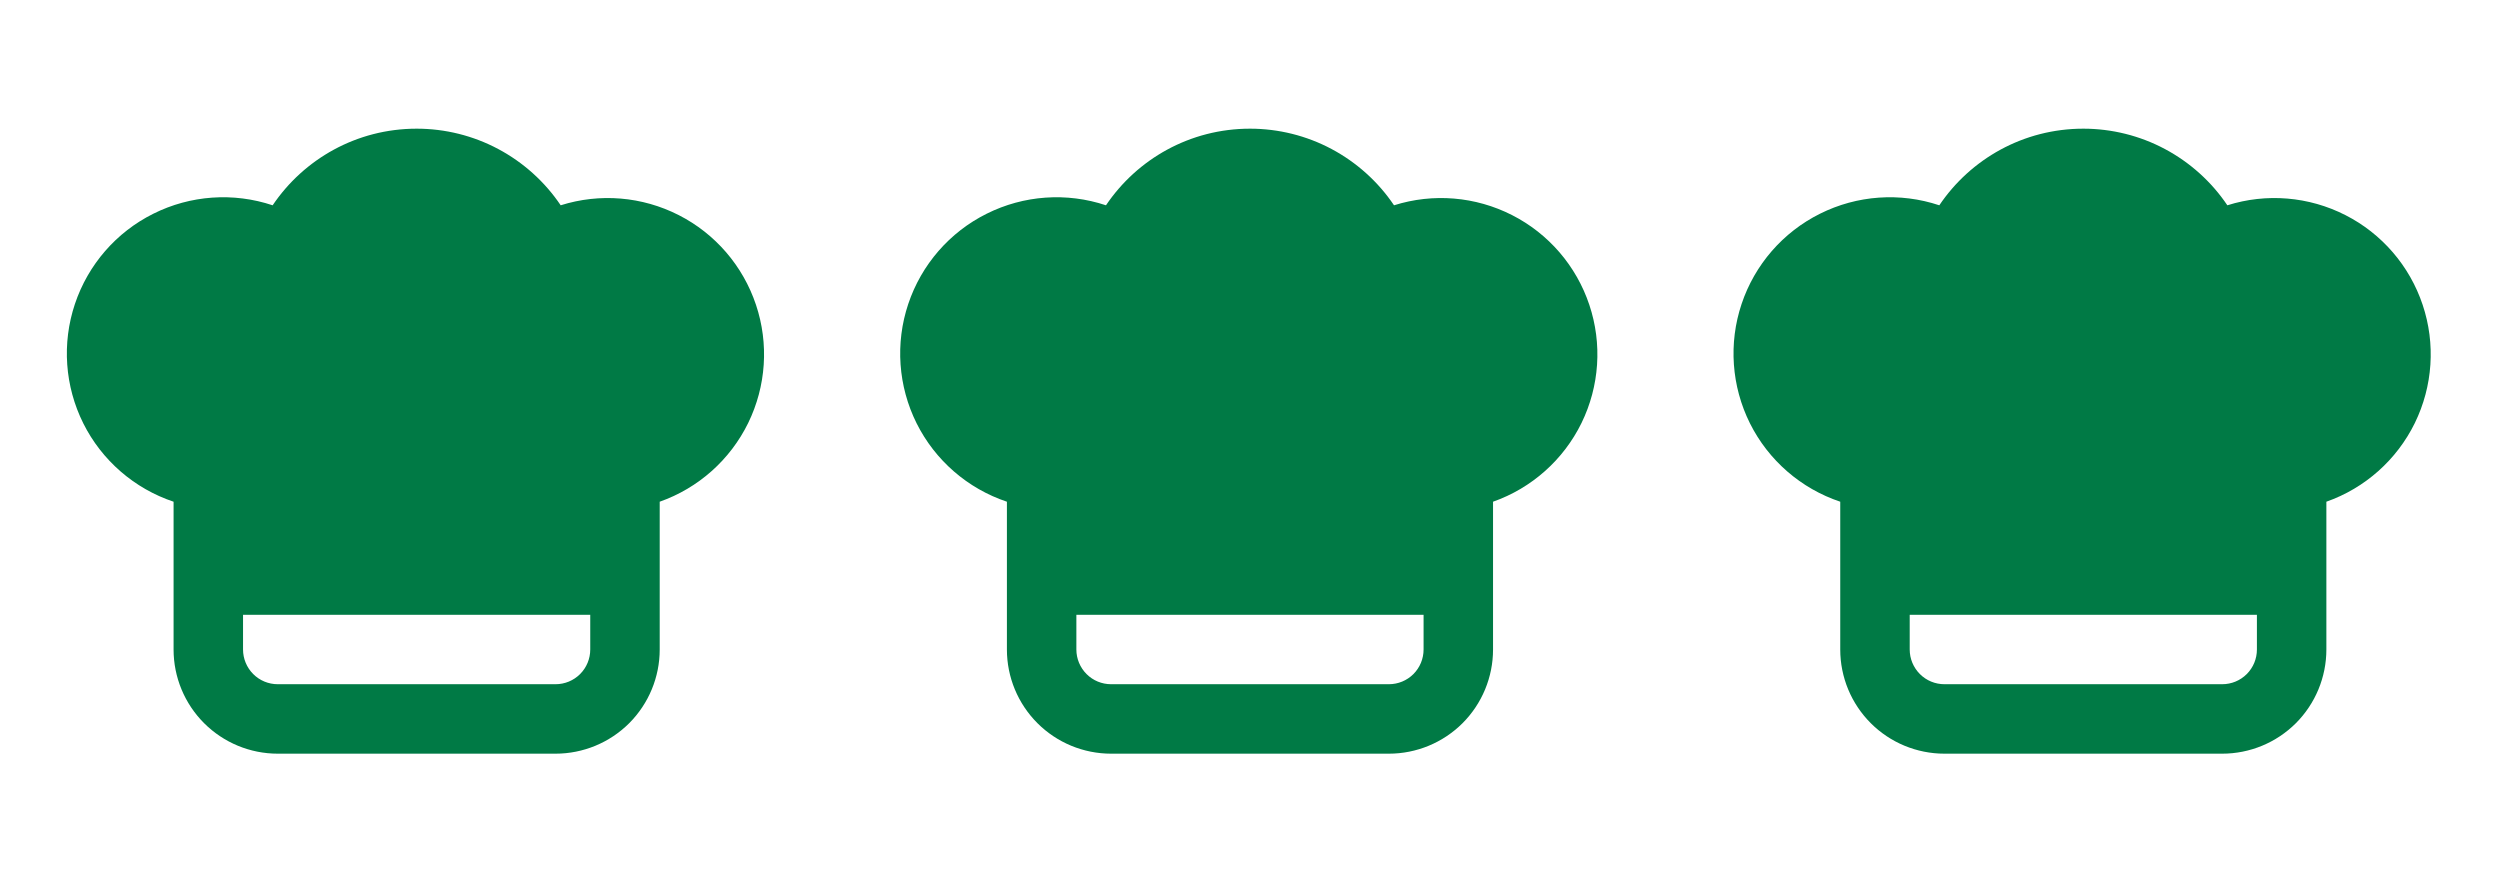
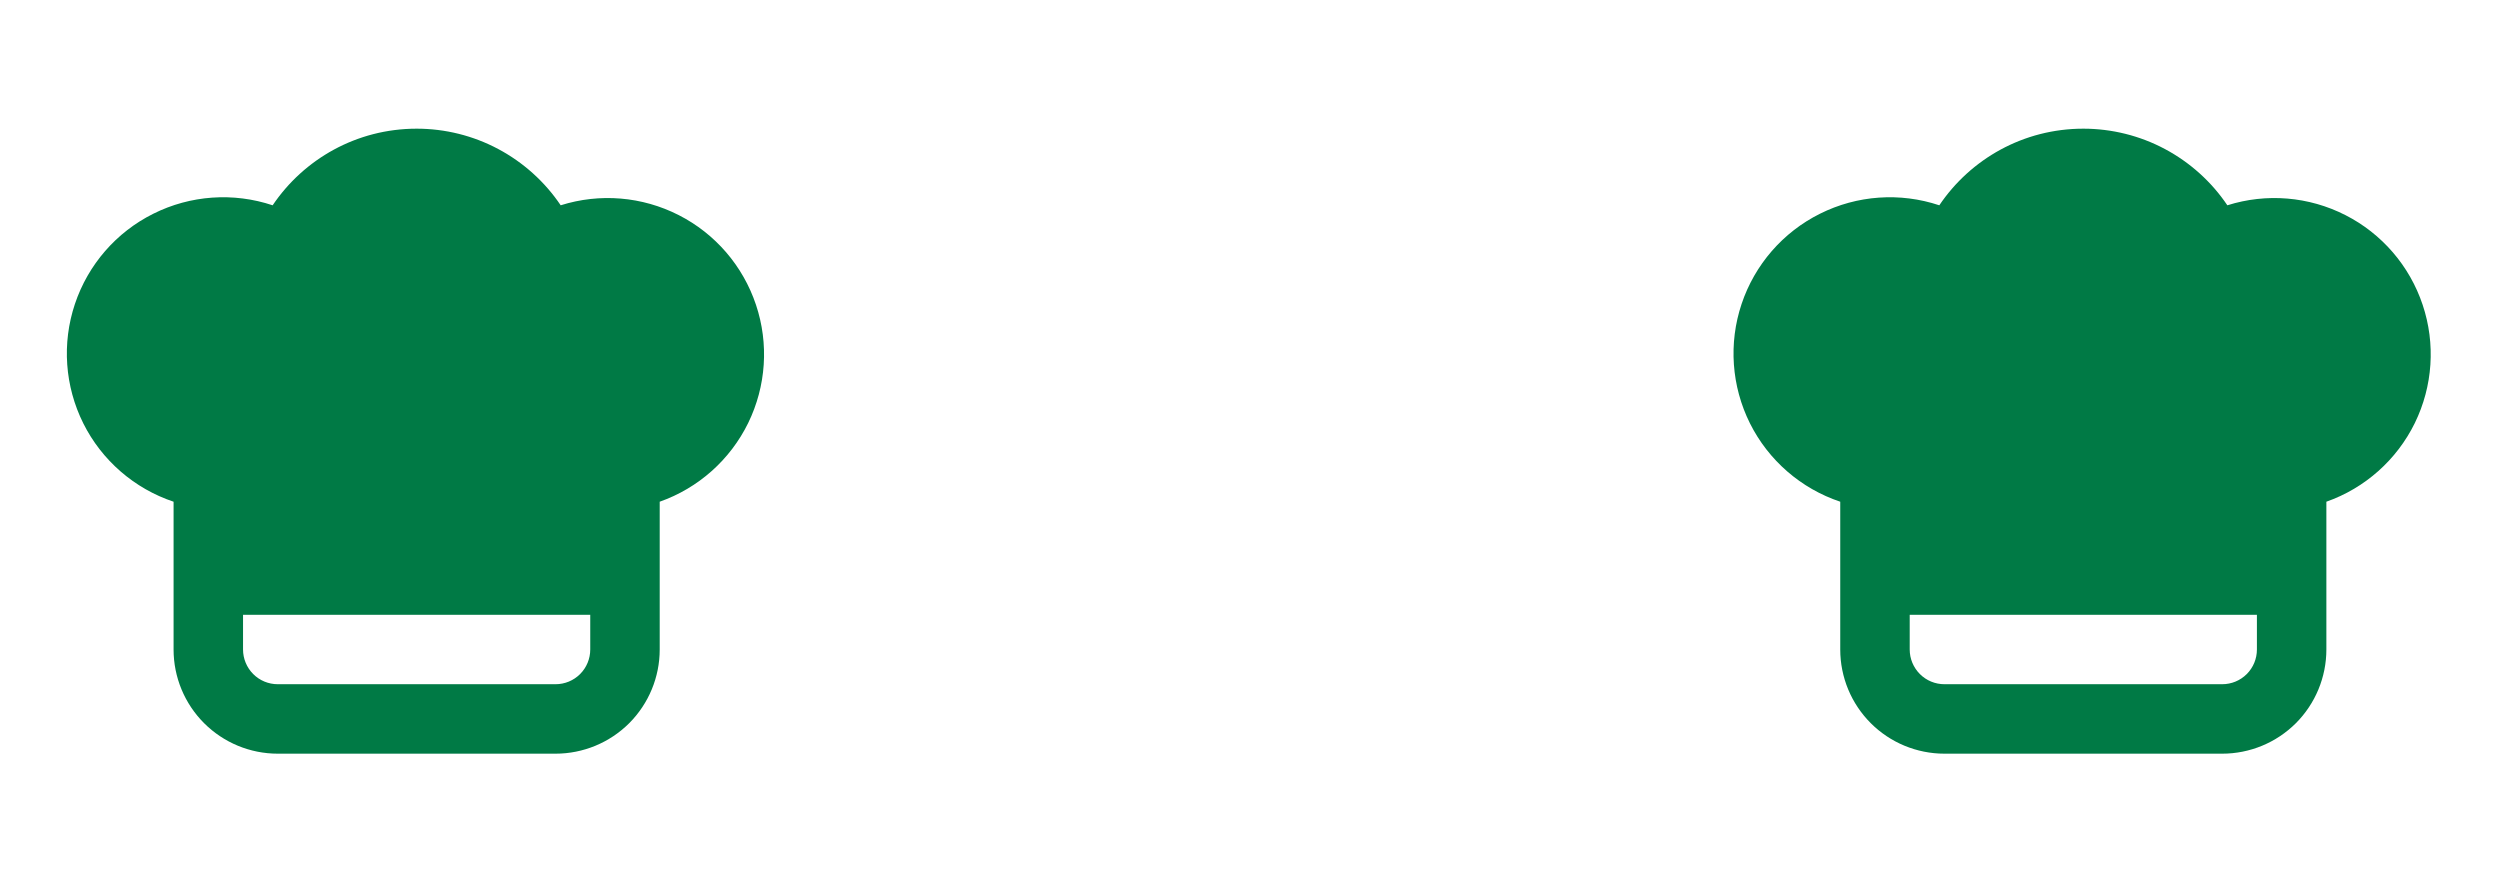
<svg xmlns="http://www.w3.org/2000/svg" width="51" height="18" viewBox="0 0 51 18" fill="none">
  <path fill-rule="evenodd" clip-rule="evenodd" d="M8.5 2.625C7.276 2.625 6.198 3.245 5.562 4.188C4.76 3.92 3.884 3.982 3.128 4.36C2.371 4.737 1.796 5.4 1.528 6.202C1.26 7.004 1.322 7.879 1.699 8.636C2.077 9.392 2.74 9.967 3.541 10.235V13.25C3.541 13.814 3.765 14.354 4.164 14.753C4.562 15.151 5.103 15.375 5.666 15.375H11.333C11.897 15.375 12.437 15.151 12.836 14.753C13.234 14.354 13.458 13.814 13.458 13.25V10.235C14.247 9.957 14.895 9.38 15.263 8.629C15.63 7.877 15.688 7.012 15.422 6.218C15.157 5.425 14.591 4.767 13.846 4.388C13.1 4.008 12.236 3.936 11.438 4.188C11.114 3.707 10.676 3.313 10.164 3.04C9.652 2.767 9.08 2.625 8.5 2.625ZM4.958 13.25V12.542H12.041V13.25C12.041 13.438 11.967 13.618 11.834 13.751C11.701 13.884 11.521 13.958 11.333 13.958H5.666C5.479 13.958 5.298 13.884 5.166 13.751C5.033 13.618 4.958 13.438 4.958 13.25Z" fill="#007A45" />
-   <path fill-rule="evenodd" clip-rule="evenodd" d="M25.5 2.625C24.276 2.625 23.198 3.245 22.562 4.188C21.76 3.92 20.884 3.982 20.128 4.36C19.371 4.737 18.796 5.4 18.528 6.202C18.26 7.004 18.322 7.879 18.699 8.636C19.077 9.392 19.74 9.967 20.541 10.235V13.25C20.541 13.814 20.765 14.354 21.164 14.753C21.562 15.151 22.103 15.375 22.666 15.375H28.333C28.897 15.375 29.437 15.151 29.836 14.753C30.234 14.354 30.458 13.814 30.458 13.25V10.235C31.247 9.957 31.895 9.38 32.263 8.629C32.63 7.877 32.688 7.012 32.422 6.218C32.157 5.425 31.591 4.767 30.846 4.388C30.1 4.008 29.236 3.936 28.438 4.188C28.114 3.707 27.676 3.313 27.164 3.04C26.652 2.767 26.08 2.625 25.5 2.625ZM21.958 13.25V12.542H29.041V13.25C29.041 13.438 28.967 13.618 28.834 13.751C28.701 13.884 28.521 13.958 28.333 13.958H22.666C22.479 13.958 22.298 13.884 22.166 13.751C22.033 13.618 21.958 13.438 21.958 13.25Z" fill="#007A45" />
  <path fill-rule="evenodd" clip-rule="evenodd" d="M42.5 2.625C41.276 2.625 40.198 3.245 39.562 4.188C38.76 3.92 37.884 3.982 37.128 4.36C36.371 4.737 35.796 5.4 35.528 6.202C35.26 7.004 35.322 7.879 35.699 8.636C36.077 9.392 36.74 9.967 37.541 10.235V13.25C37.541 13.814 37.765 14.354 38.164 14.753C38.562 15.151 39.103 15.375 39.666 15.375H45.333C45.897 15.375 46.437 15.151 46.836 14.753C47.234 14.354 47.458 13.814 47.458 13.25V10.235C48.247 9.957 48.895 9.38 49.263 8.629C49.63 7.877 49.688 7.012 49.422 6.218C49.157 5.425 48.591 4.767 47.846 4.388C47.1 4.008 46.236 3.936 45.438 4.188C45.114 3.707 44.676 3.313 44.164 3.04C43.652 2.767 43.08 2.625 42.5 2.625ZM38.958 13.25V12.542H46.041V13.25C46.041 13.438 45.967 13.618 45.834 13.751C45.701 13.884 45.521 13.958 45.333 13.958H39.666C39.479 13.958 39.298 13.884 39.166 13.751C39.033 13.618 38.958 13.438 38.958 13.25Z" fill="#007A45" />
</svg>